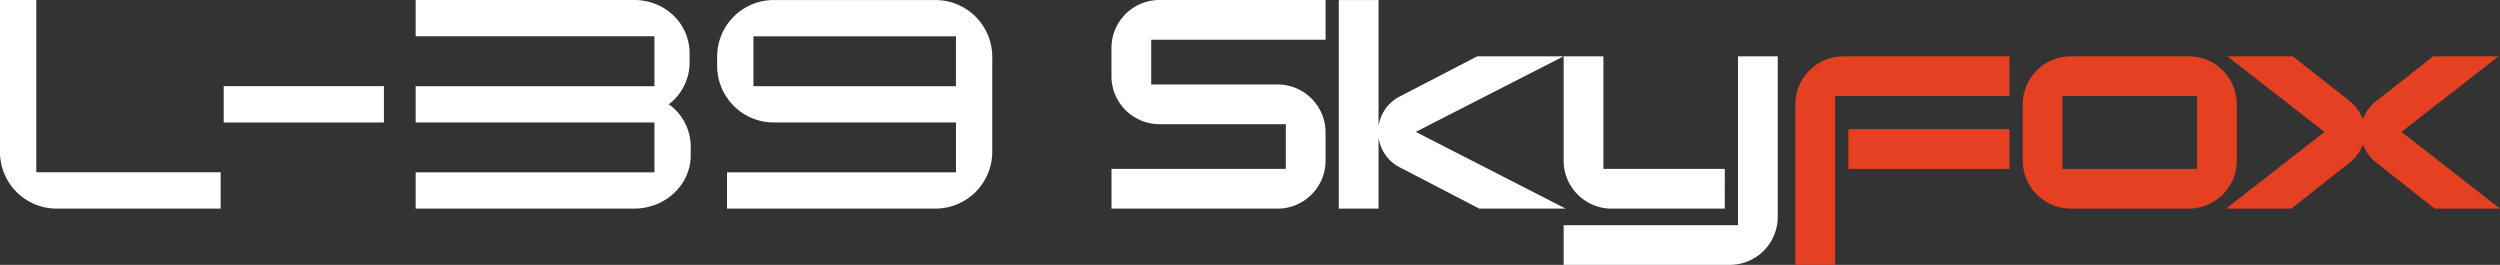
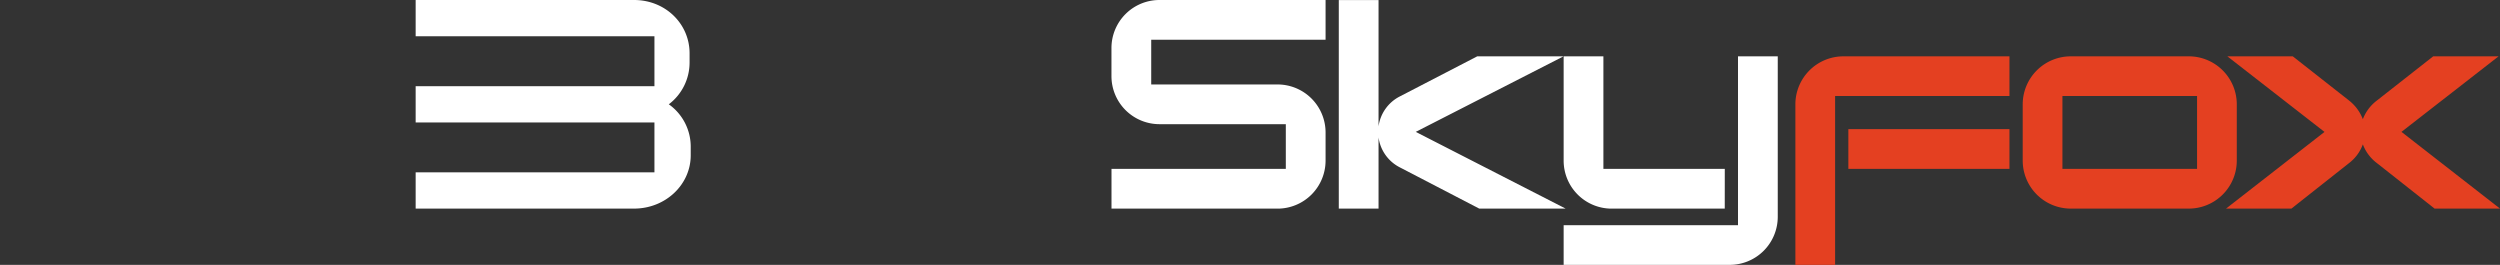
<svg xmlns="http://www.w3.org/2000/svg" width="698" height="73.95" viewBox="0 0 698 73.95">
  <rect x="0" y="0" width="698" height="73.95" fill="#333333" stroke="none" />
  <defs>
    <clipPath id="a">
      <path fill="none" d="M0 0h698v73.95H0z" data-name="Rectangle 292" />
    </clipPath>
  </defs>
  <g data-name="Group 601">
    <g clip-path="url(#a)" data-name="Group 600">
      <path fill="#fff" d="M370.1 11.1V0h-46.38a13.4 13.4 0 0 0-13.4 13.4v7.87a13.41 13.41 0 0 0 13.4 13.4H359v12.48h-48.67v11.1h46.37a13.41 13.41 0 0 0 13.4-13.4v-7.87a13.41 13.41 0 0 0-13.4-13.4h-35.28V11.1Z" data-name="Path 746" />
      <path fill="#fff" d="M437.12 58.24H413l-22.26-11.56a11.07 11.07 0 0 1-5.85-8.31v19.87h-11.1V.01h11.1v35.28a11.08 11.08 0 0 1 5.85-8.32l21.72-11.25h24.1l-41.28 21.1Z" data-name="Path 747" />
      <path fill="#fff" d="M496.35 60.55a13.42 13.42 0 0 1-13.41 13.4h-46.37V62.87h48.68V15.72h11.1Zm-14.8-2.3h-31.58a13.4 13.4 0 0 1-13.4-13.41V15.72h11.1v31.43h33.89Z" data-name="Path 748" />
      <path fill="#e44021" d="M561.04 26.81h-48.68v47.15h-11.09V29.13a13.41 13.41 0 0 1 13.4-13.4h46.37Zm0 20.34h-44.98v-11.1h44.98Z" data-name="Path 749" />
      <path fill="#e44021" d="M624.51 44.84a13.4 13.4 0 0 1-13.4 13.4h-32.96a13.41 13.41 0 0 1-13.41-13.4V29.13a13.41 13.41 0 0 1 13.4-13.4h32.97a13.4 13.4 0 0 1 13.4 13.4Zm-48.68 2.31h37.59V26.81h-37.59Z" data-name="Path 750" />
      <path fill="#e44021" d="M698 58.24h-18.26l-16.1-12.7a11.65 11.65 0 0 1-3.93-5.24 11.51 11.51 0 0 1-3.85 5.23l-16.1 12.71h-18.25L649 36.83l-27.12-21.1h18.26l15.8 12.4a12.22 12.22 0 0 1 3.77 5.15 11.74 11.74 0 0 1 3.85-5.16l15.8-12.4h18.25l-27.12 21.1Z" data-name="Path 751" />
-       <path fill="#fff" d="M61.61 58.24H15.83A15.8 15.8 0 0 1 0 42.42V0h10.13v48.1h51.48Z" data-name="Path 752" />
-       <path fill="#fff" d="M62.46 24.05h44.73V34.2H62.46z" data-name="Rectangle 291" />
      <path fill="#fff" d="M192.85 43.36c0 8.23-7.07 14.88-15.82 14.88h-60.98V48.11h66.67V34.2h-66.67V24.06h66.67V10.13h-66.67V0h60.98c8.75 0 15.5 6.65 15.5 14.88v2.53a14.63 14.63 0 0 1-5.8 11.71 14.49 14.49 0 0 1 6.12 11.72Z" data-name="Path 753" />
-       <path fill="#fff" d="M277.04 42.42a15.87 15.87 0 0 1-15.83 15.82h-58.23V48.11h63.93V34.19h-50.85a15.8 15.8 0 0 1-15.83-15.83v-2.53A15.8 15.8 0 0 1 216.06.01h45.15a15.87 15.87 0 0 1 15.83 15.82Zm-66.68-18.36h56.54V10.14h-56.54Z" data-name="Path 754" />
    </g>
  </g>
</svg>